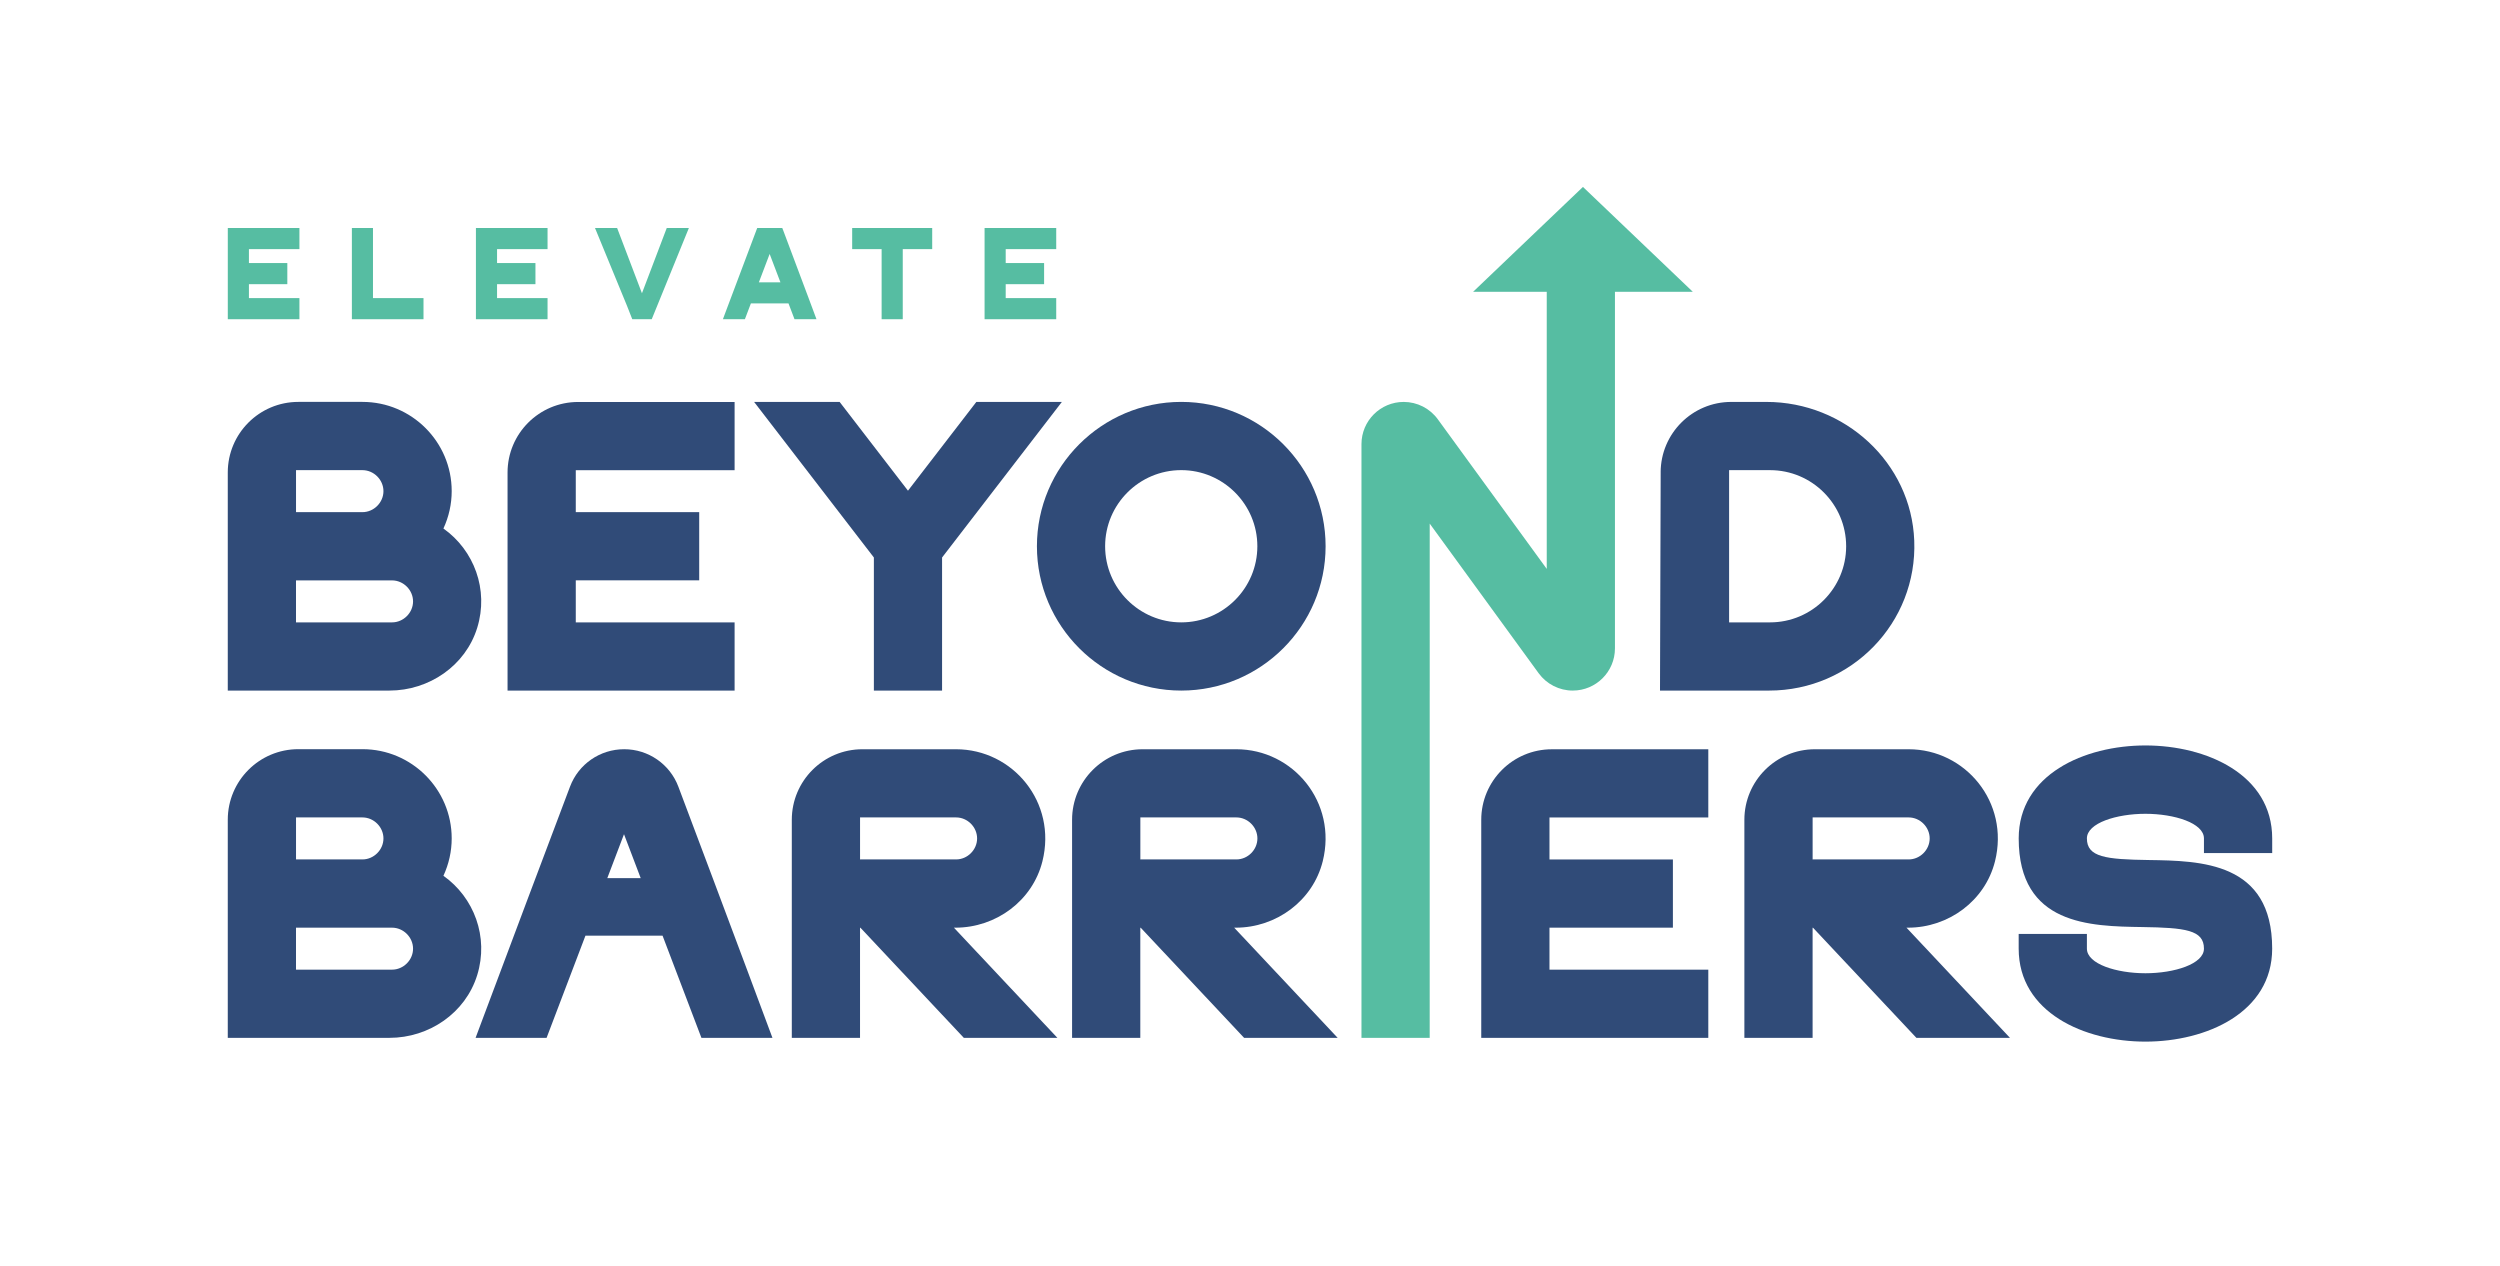
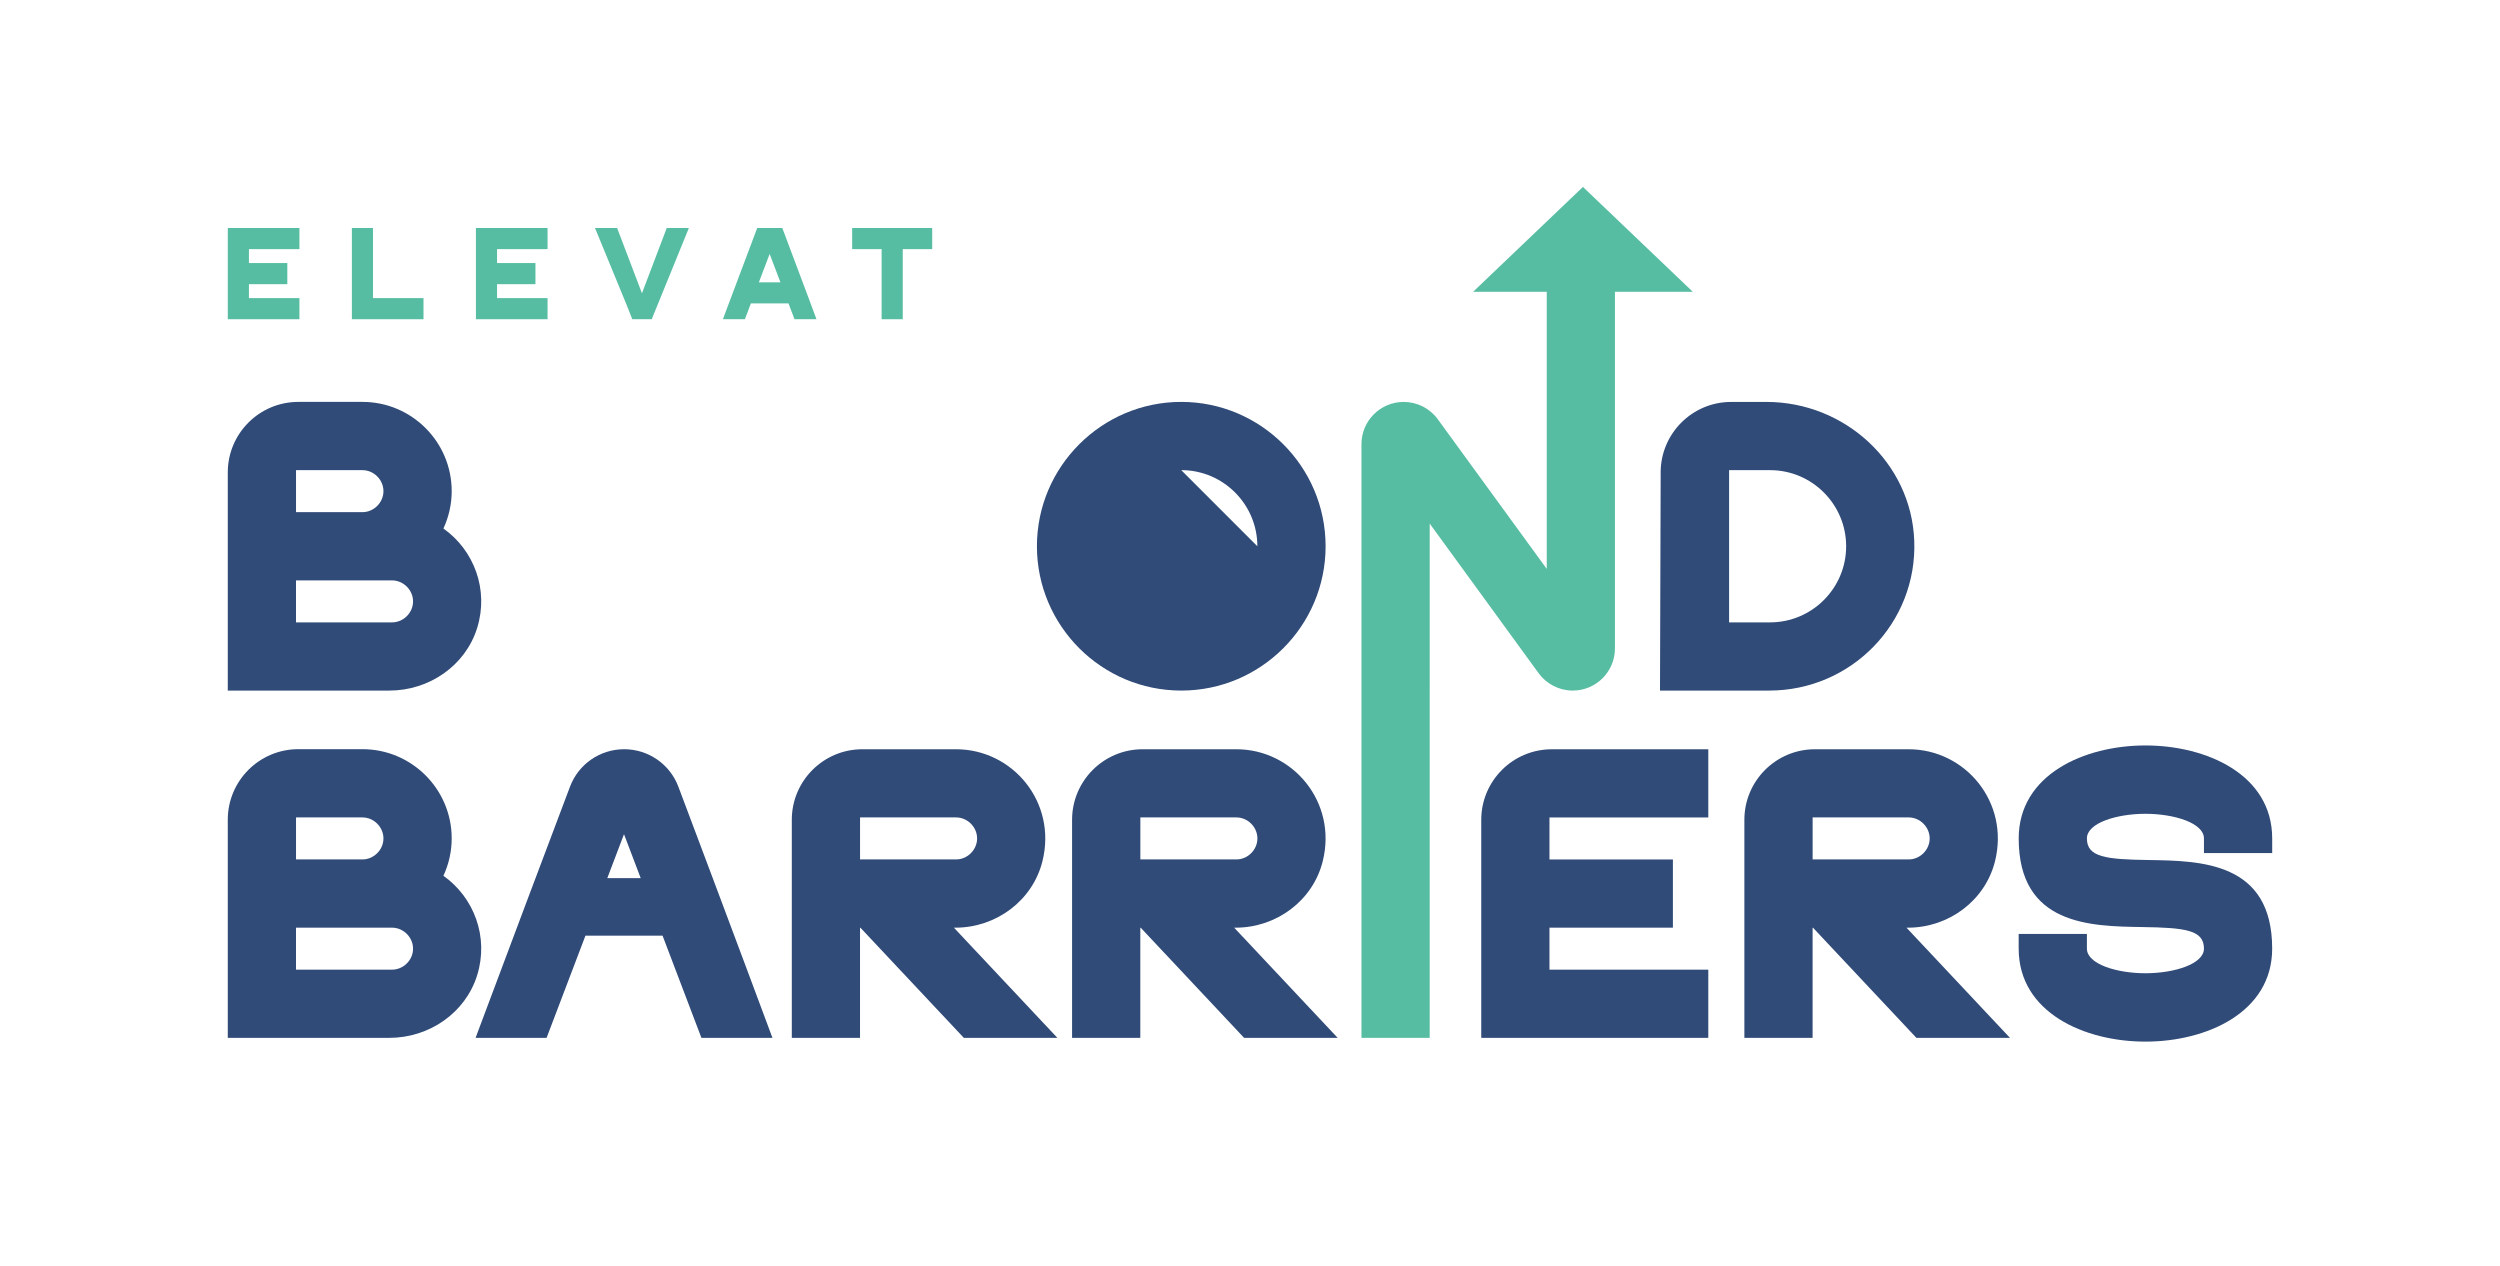
<svg xmlns="http://www.w3.org/2000/svg" id="Layer_1" data-name="Layer 1" viewBox="0 0 1000 506.26">
  <defs>
    <style>      .cls-1 {        fill: #56bda2;      }      .cls-2 {        fill: #304b78;      }    </style>
  </defs>
  <g>
    <polygon class="cls-1" points="91.12 127.69 119.77 127.69 119.77 119.24 99.57 119.24 99.57 113.67 114.93 113.67 114.93 105.22 99.57 105.22 99.57 99.65 119.77 99.65 119.77 91.2 91.12 91.2 91.12 127.69" />
    <polygon class="cls-1" points="149.19 91.2 140.75 91.2 140.75 127.69 169.4 127.69 169.4 119.24 149.19 119.24 149.19 91.2" />
    <polygon class="cls-1" points="190.37 127.69 219.02 127.69 219.02 119.24 198.82 119.24 198.82 113.67 214.18 113.67 214.18 105.22 198.82 105.22 198.82 99.65 219.02 99.65 219.02 91.2 190.37 91.2 190.37 127.69" />
    <polygon class="cls-1" points="256.78 117.31 246.85 91.2 238 91.2 250.81 122.35 252.91 127.69 260.69 127.69 275.55 91.2 266.7 91.2 256.78 117.31" />
    <path class="cls-1" d="M313.17,91.88l-.26-.68h-10.03l-.26.69c-4.33,11.41-8.64,22.88-12.93,34.37l-.53,1.43h8.79l2.4-6.32h15.05l2.4,6.32h8.79l-3.25-8.72c-3.37-9.04-6.74-18.07-10.16-27.08ZM312.18,112.92h-8.63l4.31-11.34,4.31,11.34Z" />
    <polygon class="cls-1" points="340.87 99.65 352.65 99.65 352.65 127.69 361.1 127.69 361.1 99.65 372.88 99.65 372.88 91.2 340.87 91.2 340.87 99.65" />
-     <polygon class="cls-1" points="422.49 99.65 422.49 91.2 393.83 91.2 393.83 127.69 422.49 127.69 422.49 119.24 402.28 119.24 402.28 113.67 417.64 113.67 417.64 105.22 402.28 105.22 402.28 99.65 422.49 99.65" />
  </g>
  <g>
    <path class="cls-2" d="M177.37,211.4c2.17-4.68,3.31-9.79,3.31-14.95,0-19.68-16.01-35.69-35.69-35.69h-25.65c-15.59,0-28.23,12.64-28.23,28.23v87.24h64.65c15.88,0,30.45-9.95,35.13-25.12,4.71-15.25-1.28-31.03-13.53-39.71ZM144.98,188.06c4.56,0,8.4,3.85,8.4,8.4s-3.85,8.4-8.4,8.4h-26.57v-16.81h26.57ZM156.82,248.95h-38.42v-16.79h38.42c4.56,0,8.4,3.85,8.4,8.4s-3.85,8.39-8.4,8.39Z" />
-     <path class="cls-2" d="M293.84,248.95h-63.53v-16.81h49.37v-27.28h-49.37v-16.79h63.53v-27.28h-62.59c-15.59,0-28.23,12.64-28.23,28.23v87.23h90.82v-27.28Z" />
-     <polygon class="cls-2" points="349.55 276.23 376.83 276.23 376.83 223 424.74 160.78 390.53 160.78 363.19 196.28 335.86 160.78 301.65 160.78 349.55 223 349.55 276.23" />
-     <path class="cls-2" d="M472.51,276.23c31.83,0,57.73-25.9,57.73-57.73s-25.9-57.74-57.74-57.74c-31.83.01-57.73,25.92-57.73,57.74s25.9,57.73,57.73,57.73ZM472.5,188.05c16.78,0,30.44,13.66,30.44,30.45s-13.65,30.45-30.44,30.45-30.45-13.66-30.45-30.45,13.66-30.45,30.45-30.45Z" />
+     <path class="cls-2" d="M472.51,276.23c31.83,0,57.73-25.9,57.73-57.73s-25.9-57.74-57.74-57.74c-31.83.01-57.73,25.92-57.73,57.74s25.9,57.73,57.73,57.73ZM472.5,188.05c16.78,0,30.44,13.66,30.44,30.45Z" />
    <path class="cls-1" d="M629.1,276.23c9.32,0,16.88-7.56,16.88-16.88V116.72h31.14l-43.94-41.95-43.94,41.95h29.46v110.84l-43.57-59.84c-3.18-4.37-8.25-6.95-13.65-6.95-9.33,0-16.89,7.56-16.89,16.89v237.48h27.29v-138.91h.01v-66.79l43.57,59.85c3.18,4.36,8.25,6.94,13.64,6.94Z" />
    <path class="cls-2" d="M664.27,188.9l-.27,87.33h43.66c32.94,0,59.29-27.12,58.04-59.96-1.18-31.24-27.84-55.5-59.11-55.5h-14.1c-15.56,0-28.18,12.59-28.23,28.14ZM691.64,188.06h16.37c16.79,0,30.45,13.66,30.45,30.45s-13.66,30.44-30.45,30.44h-16.37v-60.89Z" />
    <path class="cls-2" d="M177.37,350.31c2.17-4.68,3.31-9.79,3.31-14.95,0-19.68-16.01-35.69-35.69-35.69h-25.65c-15.59,0-28.23,12.64-28.23,28.23v87.24h64.65c15.88,0,30.45-9.95,35.13-25.12,4.71-15.25-1.28-31.03-13.53-39.71ZM144.98,326.97c4.56,0,8.4,3.85,8.4,8.4s-3.85,8.4-8.4,8.4h-26.57v-16.81h26.57ZM156.82,387.86h-38.42v-16.79h38.42c4.56,0,8.4,3.85,8.4,8.4s-3.85,8.39-8.4,8.39Z" />
    <path class="cls-2" d="M592.5,327.92v87.23h90.82v-27.28h-63.53v-16.81h49.37v-27.28h-49.37v-16.79h63.53v-27.28h-62.59c-15.59,0-28.23,12.64-28.23,28.23Z" />
    <path class="cls-2" d="M908.88,341.24v-5.87c0-25.55-26.28-37.19-50.7-37.19s-50.7,11.64-50.7,37.19c0,34.71,28.57,35.14,49.43,35.45,17.15.26,24.67,1.15,24.67,8.63,0,6.17-11.9,9.85-23.41,9.85s-23.41-3.68-23.41-9.85v-5.87h-27.29v5.87c0,25.56,26.28,37.2,50.7,37.2s50.7-11.64,50.7-37.2c0-34.71-28.57-35.13-49.43-35.44-17.16-.25-24.68-1.15-24.68-8.64,0-6.17,11.9-9.85,23.41-9.85s23.41,3.68,23.41,9.85v5.87h27.28Z" />
    <path class="cls-2" d="M382.17,371.07c16.25,0,30.86-10.78,34.8-26.55,5.9-23.61-11.89-44.82-34.55-44.82h-37.47c-15.59,0-28.23,12.64-28.23,28.23v87.23h27.29v-44.07h.16s41.38,44.07,41.38,44.07h37.42l-41.4-44.08h.6ZM344.18,343.78h-.16v-16.81h38.42c4.56,0,8.4,3.85,8.4,8.4s-3.85,8.4-8.4,8.4h-38.25Z" />
    <path class="cls-2" d="M494.29,371.07c16.25,0,30.86-10.78,34.8-26.55,5.9-23.61-11.89-44.82-34.55-44.82h-37.48c-15.59,0-28.23,12.64-28.23,28.23v87.23h27.29v-44.07h.16s41.38,44.07,41.38,44.07h37.42l-41.4-44.08h.6ZM456.3,343.78h-.16v-16.81h38.42c4.55,0,8.4,3.85,8.4,8.4s-3.85,8.4-8.4,8.4h-38.25Z" />
    <path class="cls-2" d="M763.2,371.07c16.25,0,30.86-10.78,34.8-26.55,5.9-23.61-11.89-44.82-34.55-44.82h-37.47c-15.59,0-28.23,12.64-28.23,28.23v87.23h27.29v-44.07h.16s41.38,44.07,41.38,44.07h37.42l-41.4-44.08h.6ZM725.21,343.78h-.16v-16.81h38.42c4.55,0,8.4,3.85,8.4,8.4s-3.85,8.4-8.4,8.4h-38.25Z" />
    <path class="cls-2" d="M271.35,314.68c-3.4-9.03-12.03-14.99-21.68-14.99s-18.26,5.94-21.66,14.96c-8.53,22.6-24.88,65.95-35.91,95.5l-1.87,5h28.4l7.56-19.88,7.99-21.01h30.84l7.99,21.01,7.56,19.88h28.41l-9.98-26.77c-7.24-19.42-20.21-53.94-27.65-73.69ZM242.92,351.25l6.68-17.57,6.68,17.57h-13.36Z" />
  </g>
</svg>